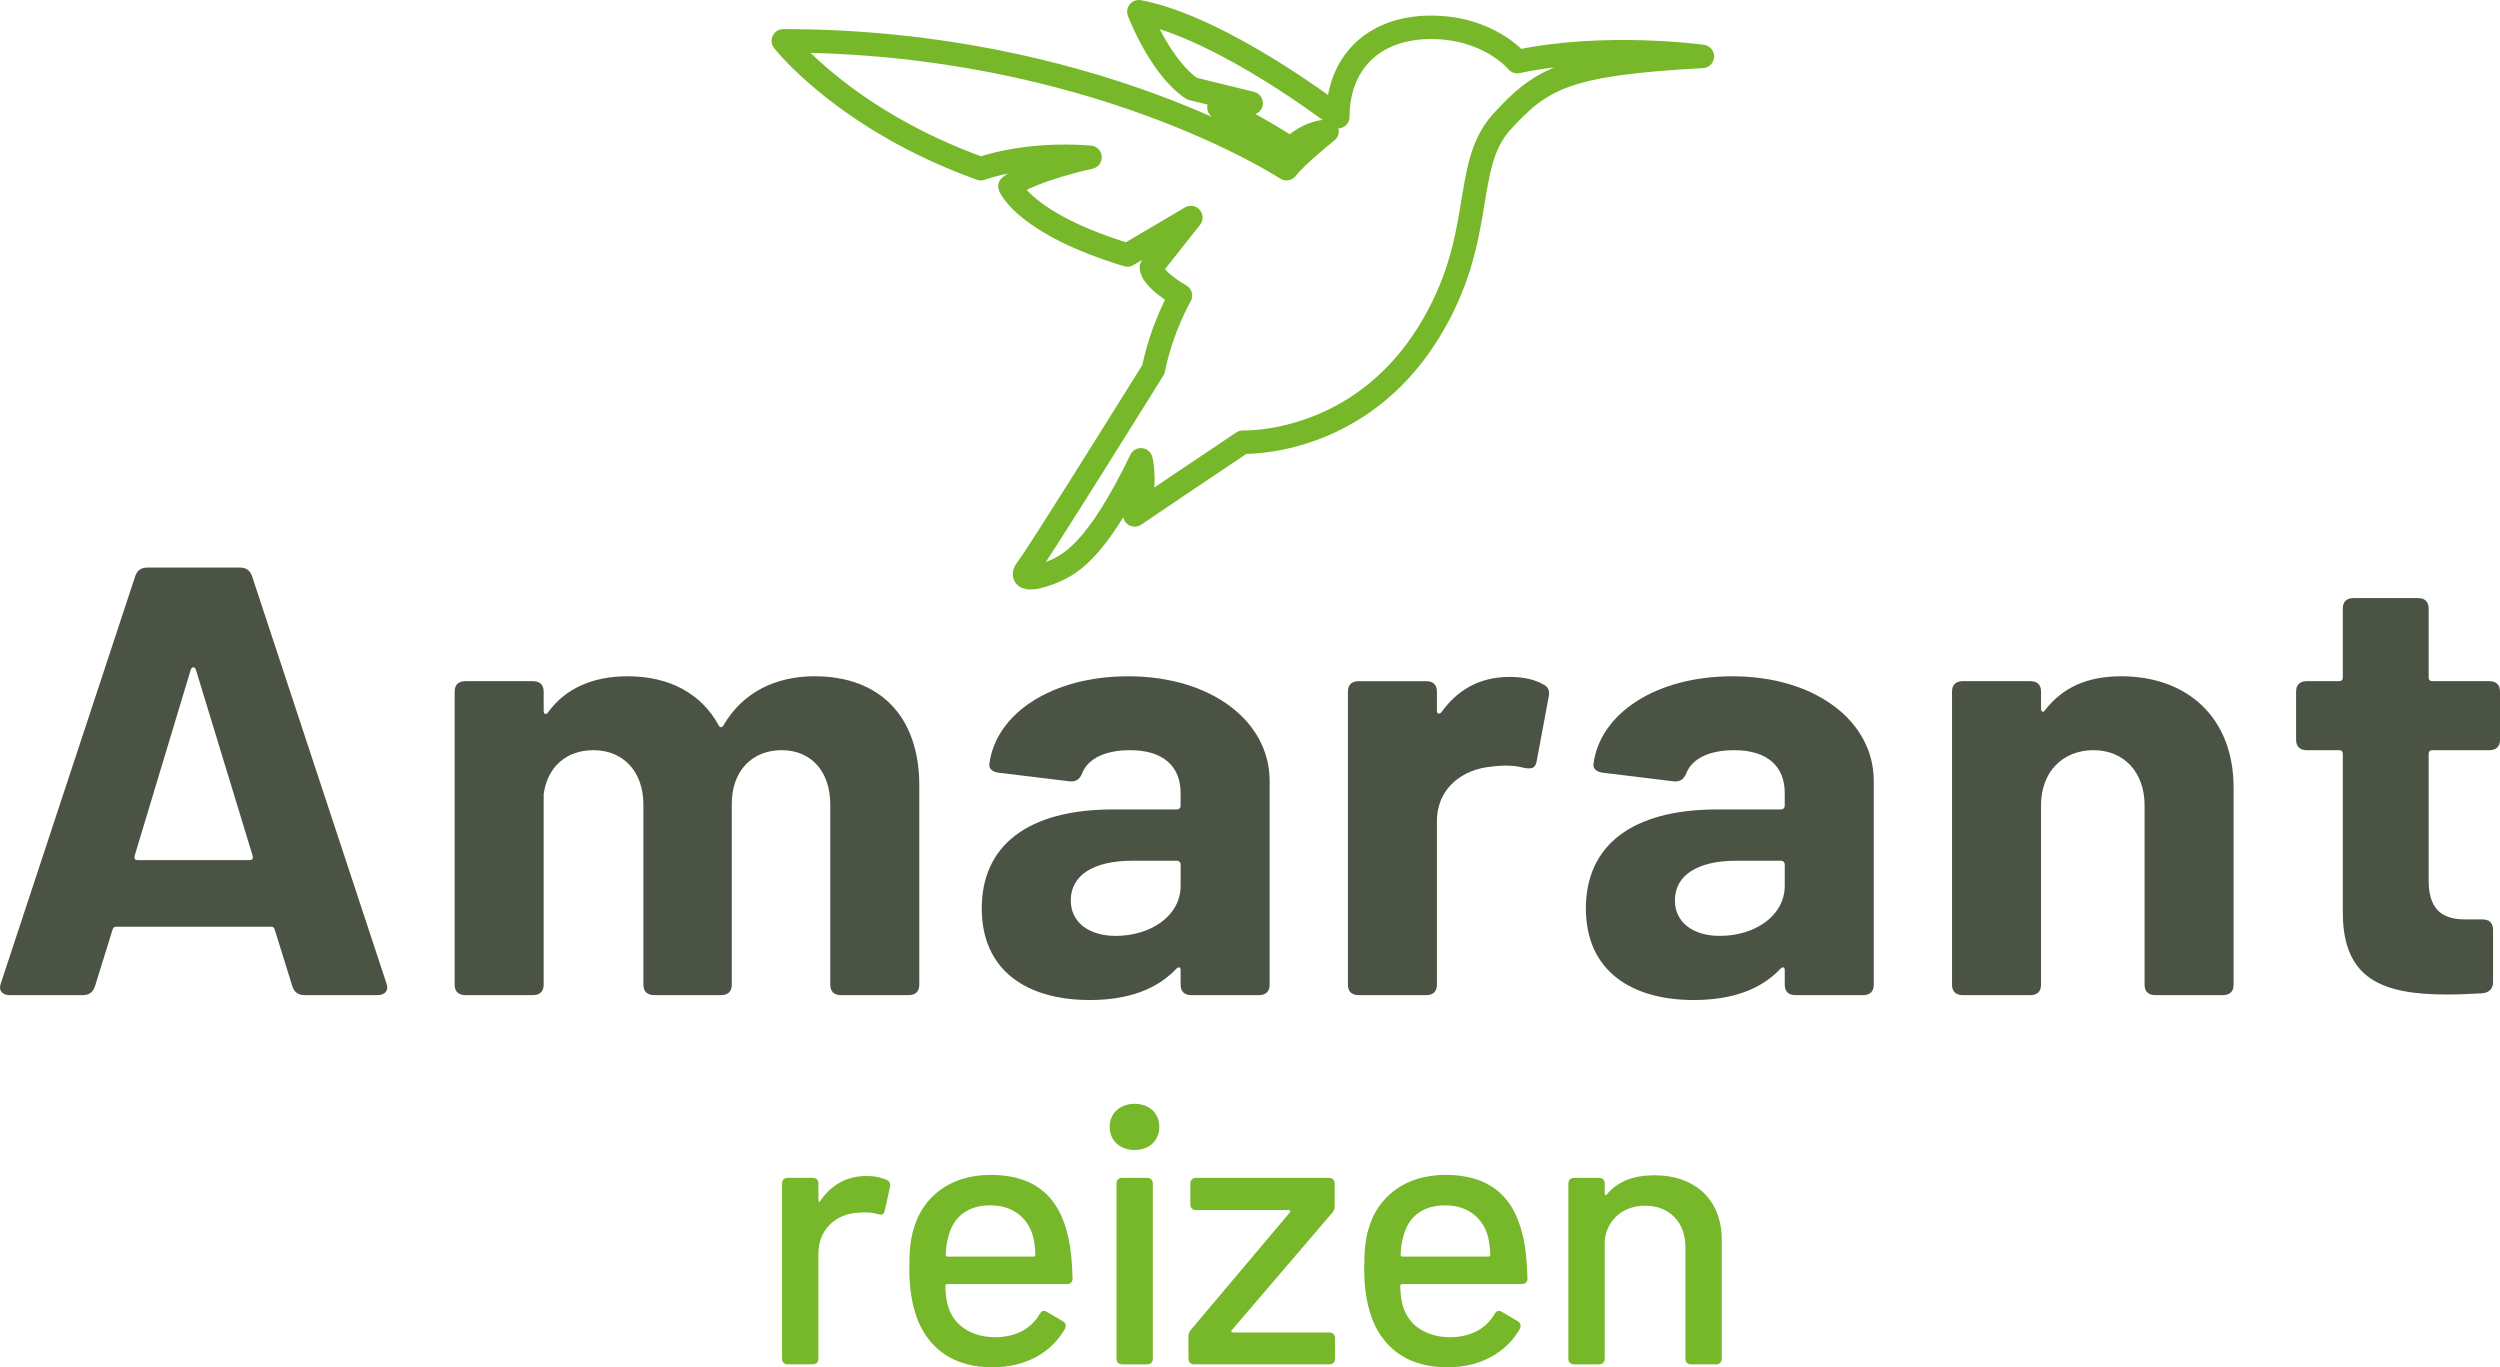
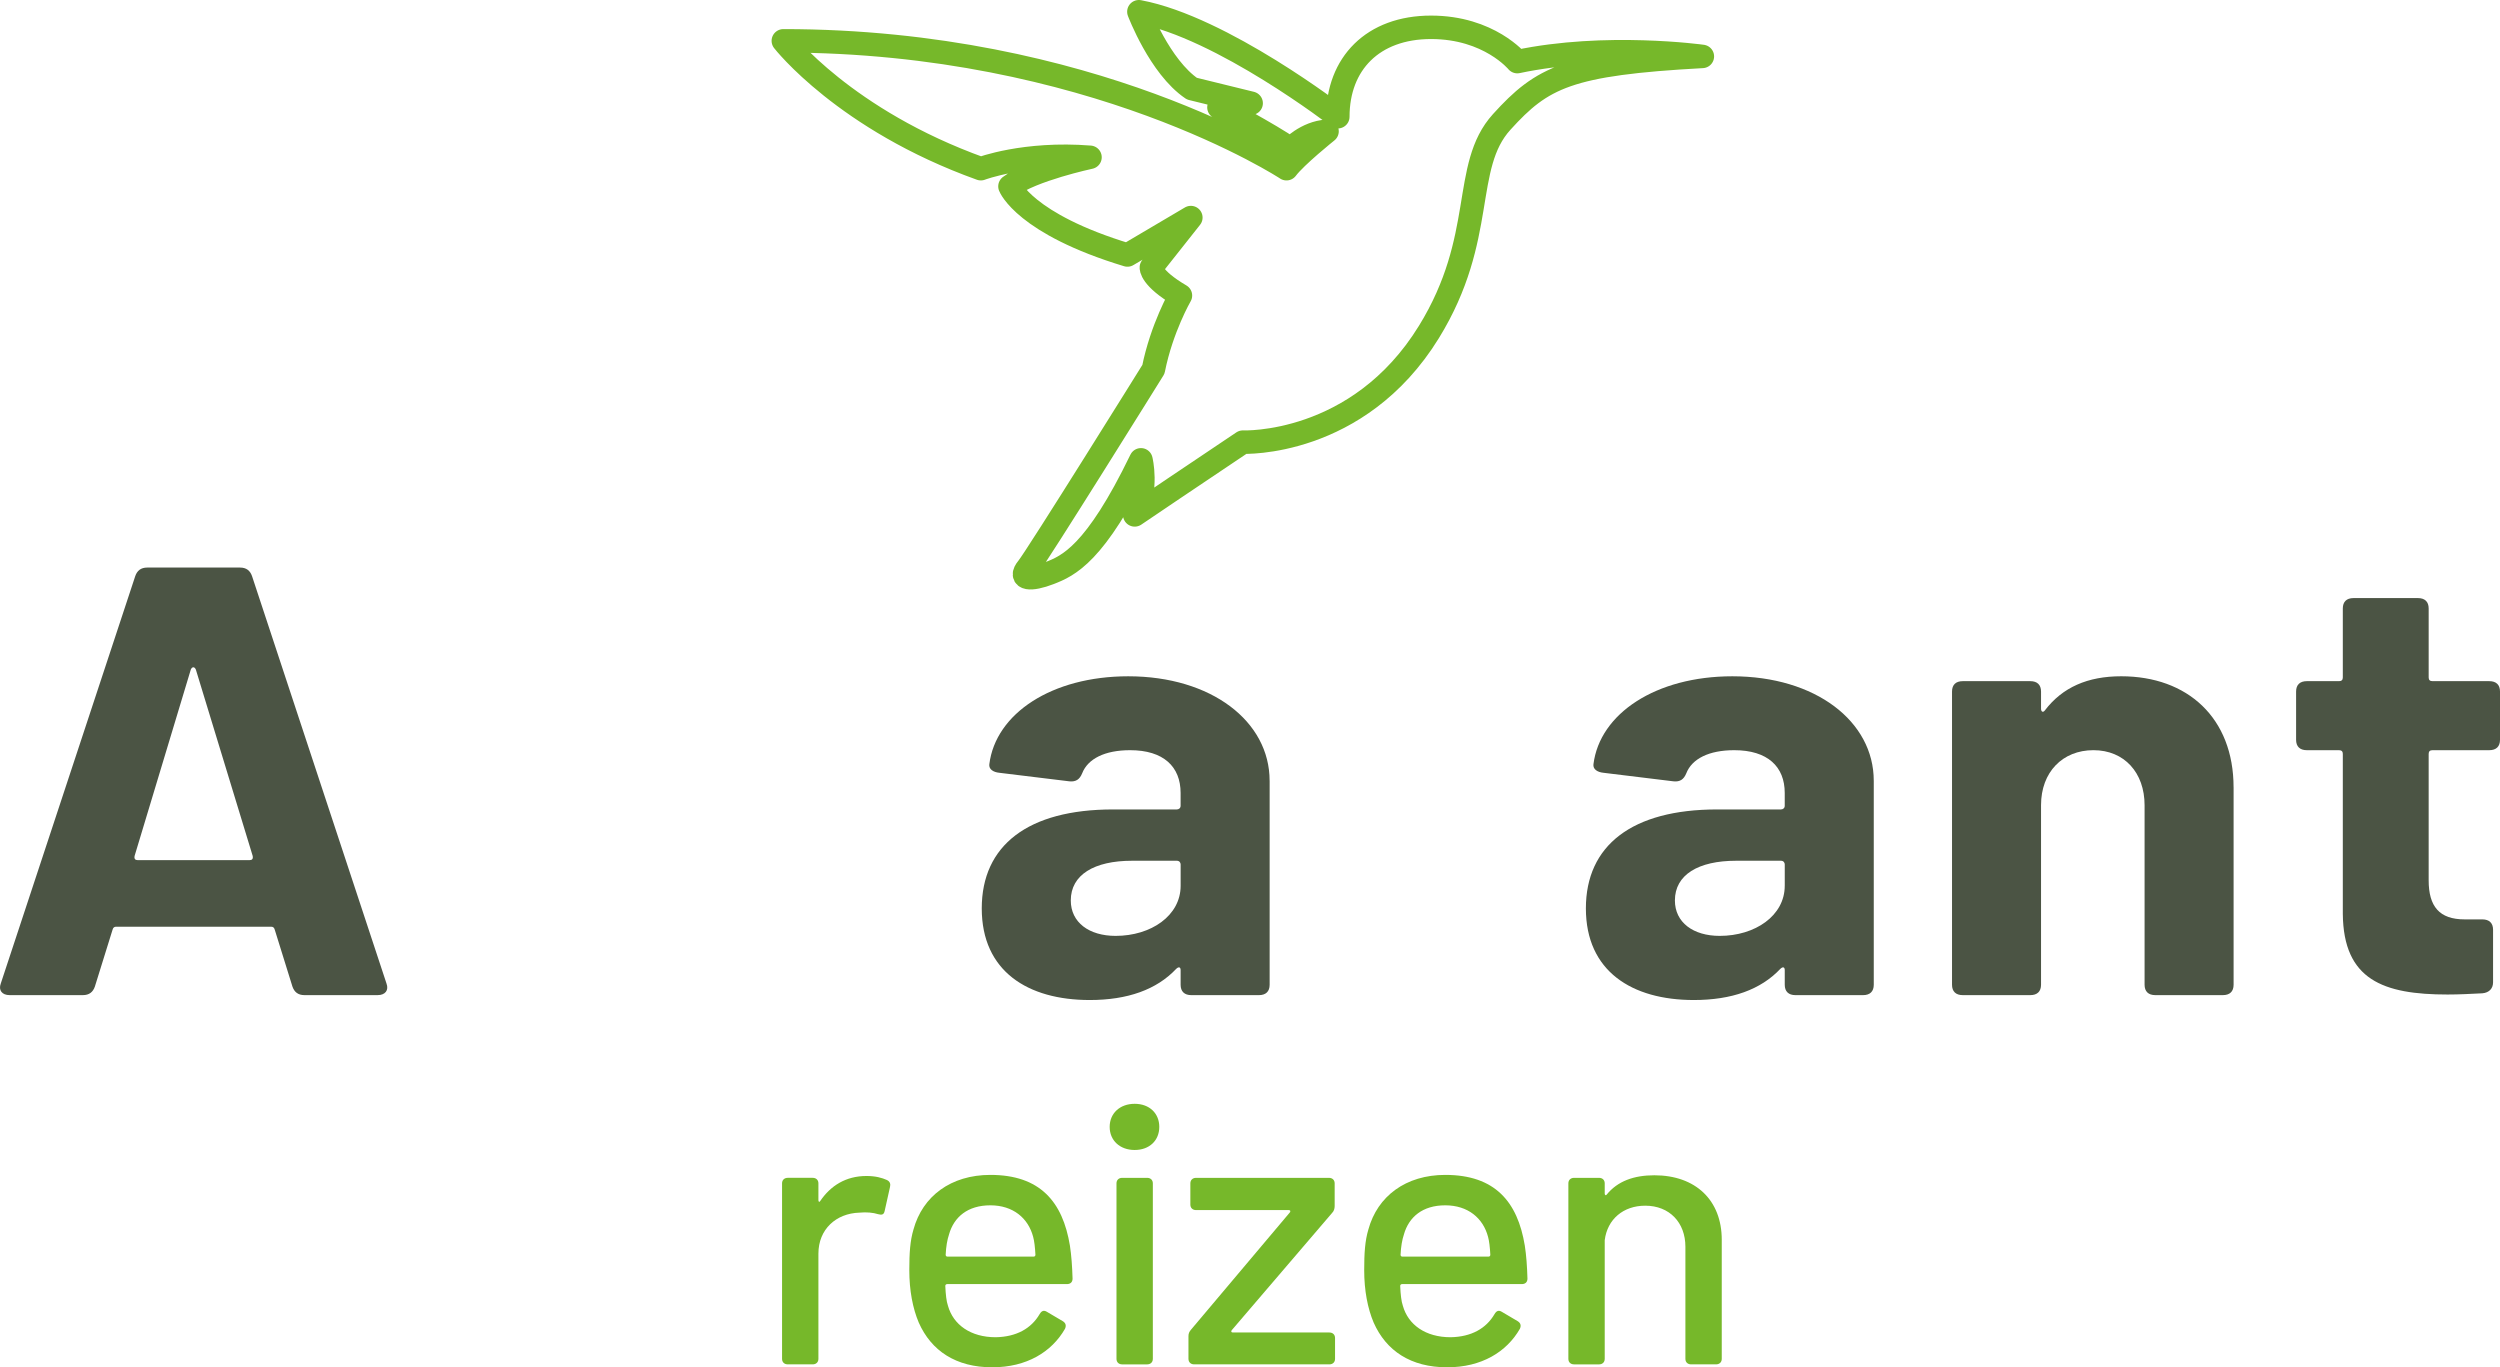
<svg xmlns="http://www.w3.org/2000/svg" id="Laag_1" data-name="Laag 1" viewBox="0 0 1888.96 1033.11">
  <defs>
    <style>
      .cls-1 {
        fill: #76b82a;
      }

      .cls-2 {
        fill: #4b5444;
      }

      .cls-3 {
        fill: none;
        stroke: #76b82a;
        stroke-linecap: round;
        stroke-linejoin: round;
        stroke-width: 17.72px;
      }
    </style>
  </defs>
  <g>
    <path class="cls-2" d="m220.96,745.44l-13.35-42.92c-.48-1.85-1.43-2.31-2.86-2.31h-116.86c-1.43,0-2.38.46-2.86,2.31l-13.35,42.92c-1.43,4.15-4.29,6.46-9.06,6.46H7.27c-5.72,0-8.59-3.69-6.68-8.77l101.6-307.83c1.43-4.15,4.29-6.46,9.06-6.46h70.12c4.77,0,7.63,2.31,9.06,6.46l101.6,307.83c1.91,5.08-.96,8.77-6.68,8.77h-55.33c-4.77,0-7.63-2.31-9.06-6.46Zm-116.86-95.53h84.43c1.91,0,2.86-.92,2.38-3.23l-42.93-140.76c-.95-2.31-2.86-2.31-3.82,0l-42.45,140.76c-.48,2.31.48,3.23,2.38,3.23Z" />
-     <path class="cls-2" d="m694.6,593.6v150.45c0,5.08-2.86,7.85-8.11,7.85h-51.04c-5.25,0-8.11-2.77-8.11-7.85v-136.15c0-24.92-14.31-41.07-36.73-41.07s-37.68,15.69-37.68,40.61v136.61c0,5.08-2.86,7.85-8.11,7.85h-50.56c-5.25,0-8.11-2.77-8.11-7.85v-136.15c0-24.92-15.26-41.07-37.68-41.07-20.51,0-34.82,12.46-37.68,33.23v143.99c0,5.08-2.86,7.85-8.11,7.85h-51.04c-5.25,0-8.11-2.77-8.11-7.85v-221.53c0-5.08,2.86-7.85,8.11-7.85h51.04c5.25,0,8.11,2.77,8.11,7.85v14.77c0,2.31,1.91,3.23,3.34.92,13.35-18.46,34.34-27.23,60.1-27.23,31.96,0,55.81,13.38,68.69,36.92.95,2.31,2.86,1.85,3.82,0,14.79-25.38,40.07-36.92,68.69-36.92,49.61,0,79.18,30.46,79.18,82.61Z" />
    <path class="cls-2" d="m959.32,589.91v154.15c0,5.08-2.86,7.85-8.11,7.85h-51.04c-5.25,0-8.11-2.77-8.11-7.85v-11.08c0-2.31-1.43-2.77-3.34-.92-14.79,15.69-36.73,23.54-65.35,23.54-46.74,0-81.57-21.69-81.57-69.23s34.82-74.77,99.21-74.77h48.18c1.43,0,2.86-.92,2.86-2.77v-9.69c0-19.85-12.88-32.31-38.16-32.31-19.08,0-31.96,6.46-36.25,17.54-1.91,4.61-4.77,6.46-9.54,6l-52.95-6.46c-4.77-.46-8.11-2.77-7.63-6.46,4.77-38.31,47.22-66.46,104.94-66.46,62.96,0,106.84,34.15,106.84,78.92Zm-67.25,79.38v-16.15c0-1.38-.96-2.77-2.86-2.77h-33.87c-28.62,0-46.27,10.61-46.27,30,0,16.61,13.83,26.77,33.87,26.77,26.71,0,49.13-15.23,49.13-37.84Z" />
-     <path class="cls-2" d="m1165.85,516.99c4.29,1.85,5.25,5.54,4.29,9.69l-9.06,48.46c-.95,5.54-3.81,6-9.54,5.07-6.2-1.85-15.26-2.31-24.8-.92-21.47,1.85-41.02,16.15-41.02,41.08v123.69c0,5.08-2.86,7.85-8.11,7.85h-51.04c-5.25,0-8.11-2.77-8.11-7.85v-221.53c0-5.08,2.86-7.85,8.11-7.85h51.04c5.25,0,8.11,2.77,8.11,7.85v14.31c0,2.31,1.43,3.23,3.34,1.39,11.45-16.15,28.14-26.77,51.52-26.77,11.45,0,19.56,2.31,25.28,5.54Z" />
    <path class="cls-2" d="m1415.79,589.91v154.15c0,5.08-2.86,7.85-8.11,7.85h-51.04c-5.25,0-8.11-2.77-8.11-7.85v-11.08c0-2.31-1.43-2.77-3.34-.92-14.79,15.69-36.73,23.54-65.35,23.54-46.75,0-81.57-21.69-81.57-69.23s34.82-74.77,99.21-74.77h48.18c1.43,0,2.86-.92,2.86-2.77v-9.69c0-19.85-12.88-32.31-38.16-32.31-19.08,0-31.96,6.46-36.25,17.54-1.91,4.61-4.77,6.46-9.54,6l-52.95-6.46c-4.77-.46-8.11-2.77-7.63-6.46,4.77-38.31,47.22-66.46,104.94-66.46,62.96,0,106.85,34.15,106.85,78.92Zm-67.26,79.38v-16.15c0-1.38-.96-2.77-2.86-2.77h-33.87c-28.62,0-46.27,10.61-46.27,30,0,16.61,13.83,26.77,33.86,26.77,26.71,0,49.13-15.23,49.13-37.84Z" />
    <path class="cls-2" d="m1687.67,594.98v149.07c0,5.08-2.86,7.85-8.11,7.85h-51.04c-5.25,0-8.11-2.77-8.11-7.85v-135.69c0-24.46-15.26-41.54-38.64-41.54s-39.59,16.61-39.59,41.54v135.69c0,5.08-2.86,7.85-8.11,7.85h-51.04c-5.25,0-8.11-2.77-8.11-7.85v-221.53c0-5.08,2.86-7.85,8.11-7.85h51.04c5.25,0,8.11,2.77,8.11,7.85v12.92c0,2.31,1.43,3.23,2.86,1.38,13.35-17.54,32.43-25.84,57.71-25.84,50.08,0,84.91,31.38,84.91,83.99Z" />
    <path class="cls-2" d="m1880.85,566.83h-42.93c-1.91,0-2.86.92-2.86,2.77v95.53c0,19.85,8.11,29.54,27.19,29.54h13.36c5.25,0,8.11,2.77,8.11,7.85v39.69c0,4.61-2.86,7.85-8.11,8.31-9.06.46-17.65.92-26.24.92-48.65,0-78.7-11.07-79.18-60.92v-120.92c0-1.85-.96-2.77-2.86-2.77h-24.33c-5.25,0-8.11-2.77-8.11-7.85v-36.46c0-5.08,2.86-7.85,8.11-7.85h24.33c1.91,0,2.86-.92,2.86-2.77v-52.15c0-5.08,2.86-7.85,8.11-7.85h48.65c5.25,0,8.11,2.77,8.11,7.85v52.15c0,1.85.96,2.77,2.86,2.77h42.93c5.25,0,8.11,2.77,8.11,7.85v36.46c0,5.08-2.86,7.85-8.11,7.85Z" />
    <path class="cls-1" d="m670.18,891.62c2.29,1.11,2.86,3.04,2.29,5.26l-4.01,18c-.57,3.05-2.29,3.32-5.15,2.49-3.43-1.11-8.59-1.66-14.02-1.11-17.46.55-30.91,12.46-30.91,31.01v79.47c0,2.49-1.72,4.15-4.29,4.15h-18.89c-2.58,0-4.29-1.66-4.29-4.15v-132.64c0-2.49,1.72-4.15,4.29-4.15h18.89c2.58,0,4.29,1.66,4.29,4.15v12.74c0,1.39.86,1.66,1.43.55,7.73-11.35,19.17-18.83,34.92-18.83,6.87,0,11.73,1.39,15.45,3.05Z" />
    <path class="cls-1" d="m785.51,992.96c1.43-2.49,3.15-3.32,5.72-1.66l11.73,6.92c2.29,1.39,2.86,3.32,1.72,5.82-10.02,17.44-28.91,29.07-54.95,29.07-27.47,0-46.08-12.46-55.52-33.78-4.58-10.8-7.15-24.37-7.15-39.6,0-12.74.57-22.15,3.15-30.74,6.87-25.2,28.33-41.26,58.1-41.26,37.49,0,54.66,20.21,60.1,53.44,1.14,7.48,1.72,15.51,2,24.92,0,2.77-1.72,4.15-4.29,4.15h-90.44c-.86,0-1.43.55-1.43,1.39.29,6.64.86,11.63,2,14.95,4.01,14.4,17.17,23.81,36.06,23.81,15.74-.28,26.9-6.65,33.2-17.45Zm-68.4-60.36c-1.43,4.15-2.29,9.41-2.58,15.51,0,.83.57,1.38,1.43,1.38h64.97c.86,0,1.43-.55,1.43-1.38-.29-5.54-.86-10.52-1.72-13.57-3.72-14.12-15.17-23.82-32.34-23.82s-27.47,8.86-31.2,21.88Z" />
    <path class="cls-1" d="m838.45,851.47c0-10.25,7.73-17.45,18.89-17.45s18.6,7.2,18.6,17.45-7.44,17.44-18.6,17.44-18.89-7.2-18.89-17.44Zm5.15,175.28v-132.64c0-2.49,1.72-4.15,4.29-4.15h18.89c2.58,0,4.29,1.66,4.29,4.15v132.64c0,2.49-1.72,4.15-4.29,4.15h-18.89c-2.58,0-4.29-1.66-4.29-4.15Z" />
    <path class="cls-1" d="m897.98,1026.74v-17.17c0-1.94.57-3.32,2-4.98l74.7-88.61c.57-.83.29-1.66-.86-1.66h-70.12c-2.58,0-4.29-1.66-4.29-4.15v-16.06c0-2.49,1.72-4.15,4.29-4.15h100.46c2.58,0,4.29,1.66,4.29,4.15v17.17c0,1.94-.57,3.88-2,5.26l-75.84,88.61c-.57.83-.29,1.66.86,1.66h72.98c2.58,0,4.29,1.66,4.29,4.15v15.78c0,2.49-1.72,4.15-4.29,4.15h-102.17c-2.58,0-4.29-1.66-4.29-4.15Z" />
    <path class="cls-1" d="m1129.22,992.96c1.43-2.49,3.15-3.32,5.72-1.66l11.73,6.92c2.29,1.39,2.86,3.32,1.72,5.82-10.02,17.44-28.9,29.07-54.95,29.07-27.47,0-46.08-12.46-55.52-33.78-4.58-10.8-7.15-24.37-7.15-39.6,0-12.74.57-22.15,3.15-30.74,6.87-25.2,28.33-41.26,58.1-41.26,37.49,0,54.66,20.21,60.1,53.44,1.15,7.48,1.72,15.51,2,24.92,0,2.77-1.72,4.15-4.29,4.15h-90.44c-.86,0-1.43.55-1.43,1.39.29,6.64.86,11.63,2,14.95,4,14.4,17.17,23.81,36.06,23.81,15.74-.28,26.9-6.65,33.2-17.45Zm-68.4-60.36c-1.43,4.15-2.29,9.41-2.58,15.51,0,.83.57,1.38,1.43,1.38h64.97c.86,0,1.43-.55,1.43-1.38-.28-5.54-.86-10.52-1.72-13.57-3.72-14.12-15.17-23.82-32.34-23.82s-27.47,8.86-31.2,21.88Z" />
    <path class="cls-1" d="m1300.93,936.75v89.99c0,2.49-1.72,4.15-4.29,4.15h-18.89c-2.58,0-4.29-1.66-4.29-4.15v-84.73c0-18.28-12.02-31.01-30.34-31.01-16.6,0-28.62,10.25-30.62,26.03v89.72c0,2.49-1.72,4.15-4.29,4.15h-18.89c-2.58,0-4.29-1.66-4.29-4.15v-132.64c0-2.49,1.72-4.15,4.29-4.15h18.89c2.58,0,4.29,1.66,4.29,4.15v7.75c0,1.11.86,1.66,1.43.83,8.3-10.25,20.6-14.67,36.06-14.67,31.2,0,50.94,18.83,50.94,48.74Z" />
  </g>
  <path class="cls-3" d="m972.06,127.47S825.17,30.85,591.86,30.85c0,0,46.35,59.7,149.25,96.62,0,0,32.99-12.57,82.48-8.64,0,0-43.99,9.43-60.49,21.99,0,0,11,28.28,88.77,51.85l47.92-28.28-29.85,37.71s-.79,7.86,21.99,21.21c0,0-14.14,24.35-20.42,55.77,0,0-87.98,141.4-95.05,150.04-7.07,8.64,2.36,9.43,16.5,3.93,14.14-5.5,34.56-14.14,69.13-85.62,0,0,5.5,21.99-4.71,41.63,0,0,51.06-34.56,81.7-54.99,0,0,87.06,3.76,140.61-83.27,43.99-71.48,24.35-124.9,54.99-158.68,30.64-33.78,50.27-43.99,151.61-49.49,0,0-73.05-10.21-139.83,3.93,0,0-21.21-25.92-65.2-25.92s-70.42,27.49-70.42,67.56c0,0-87.47-67.56-150.32-79.34,0,0,15.71,41.63,40.06,58.13l44.78,11-24.35,3.14s38.49,20.42,54.2,31.42c0,0,11.78-12.57,27.49-13.35,0,0-23.57,18.85-30.64,28.28Z" />
</svg>